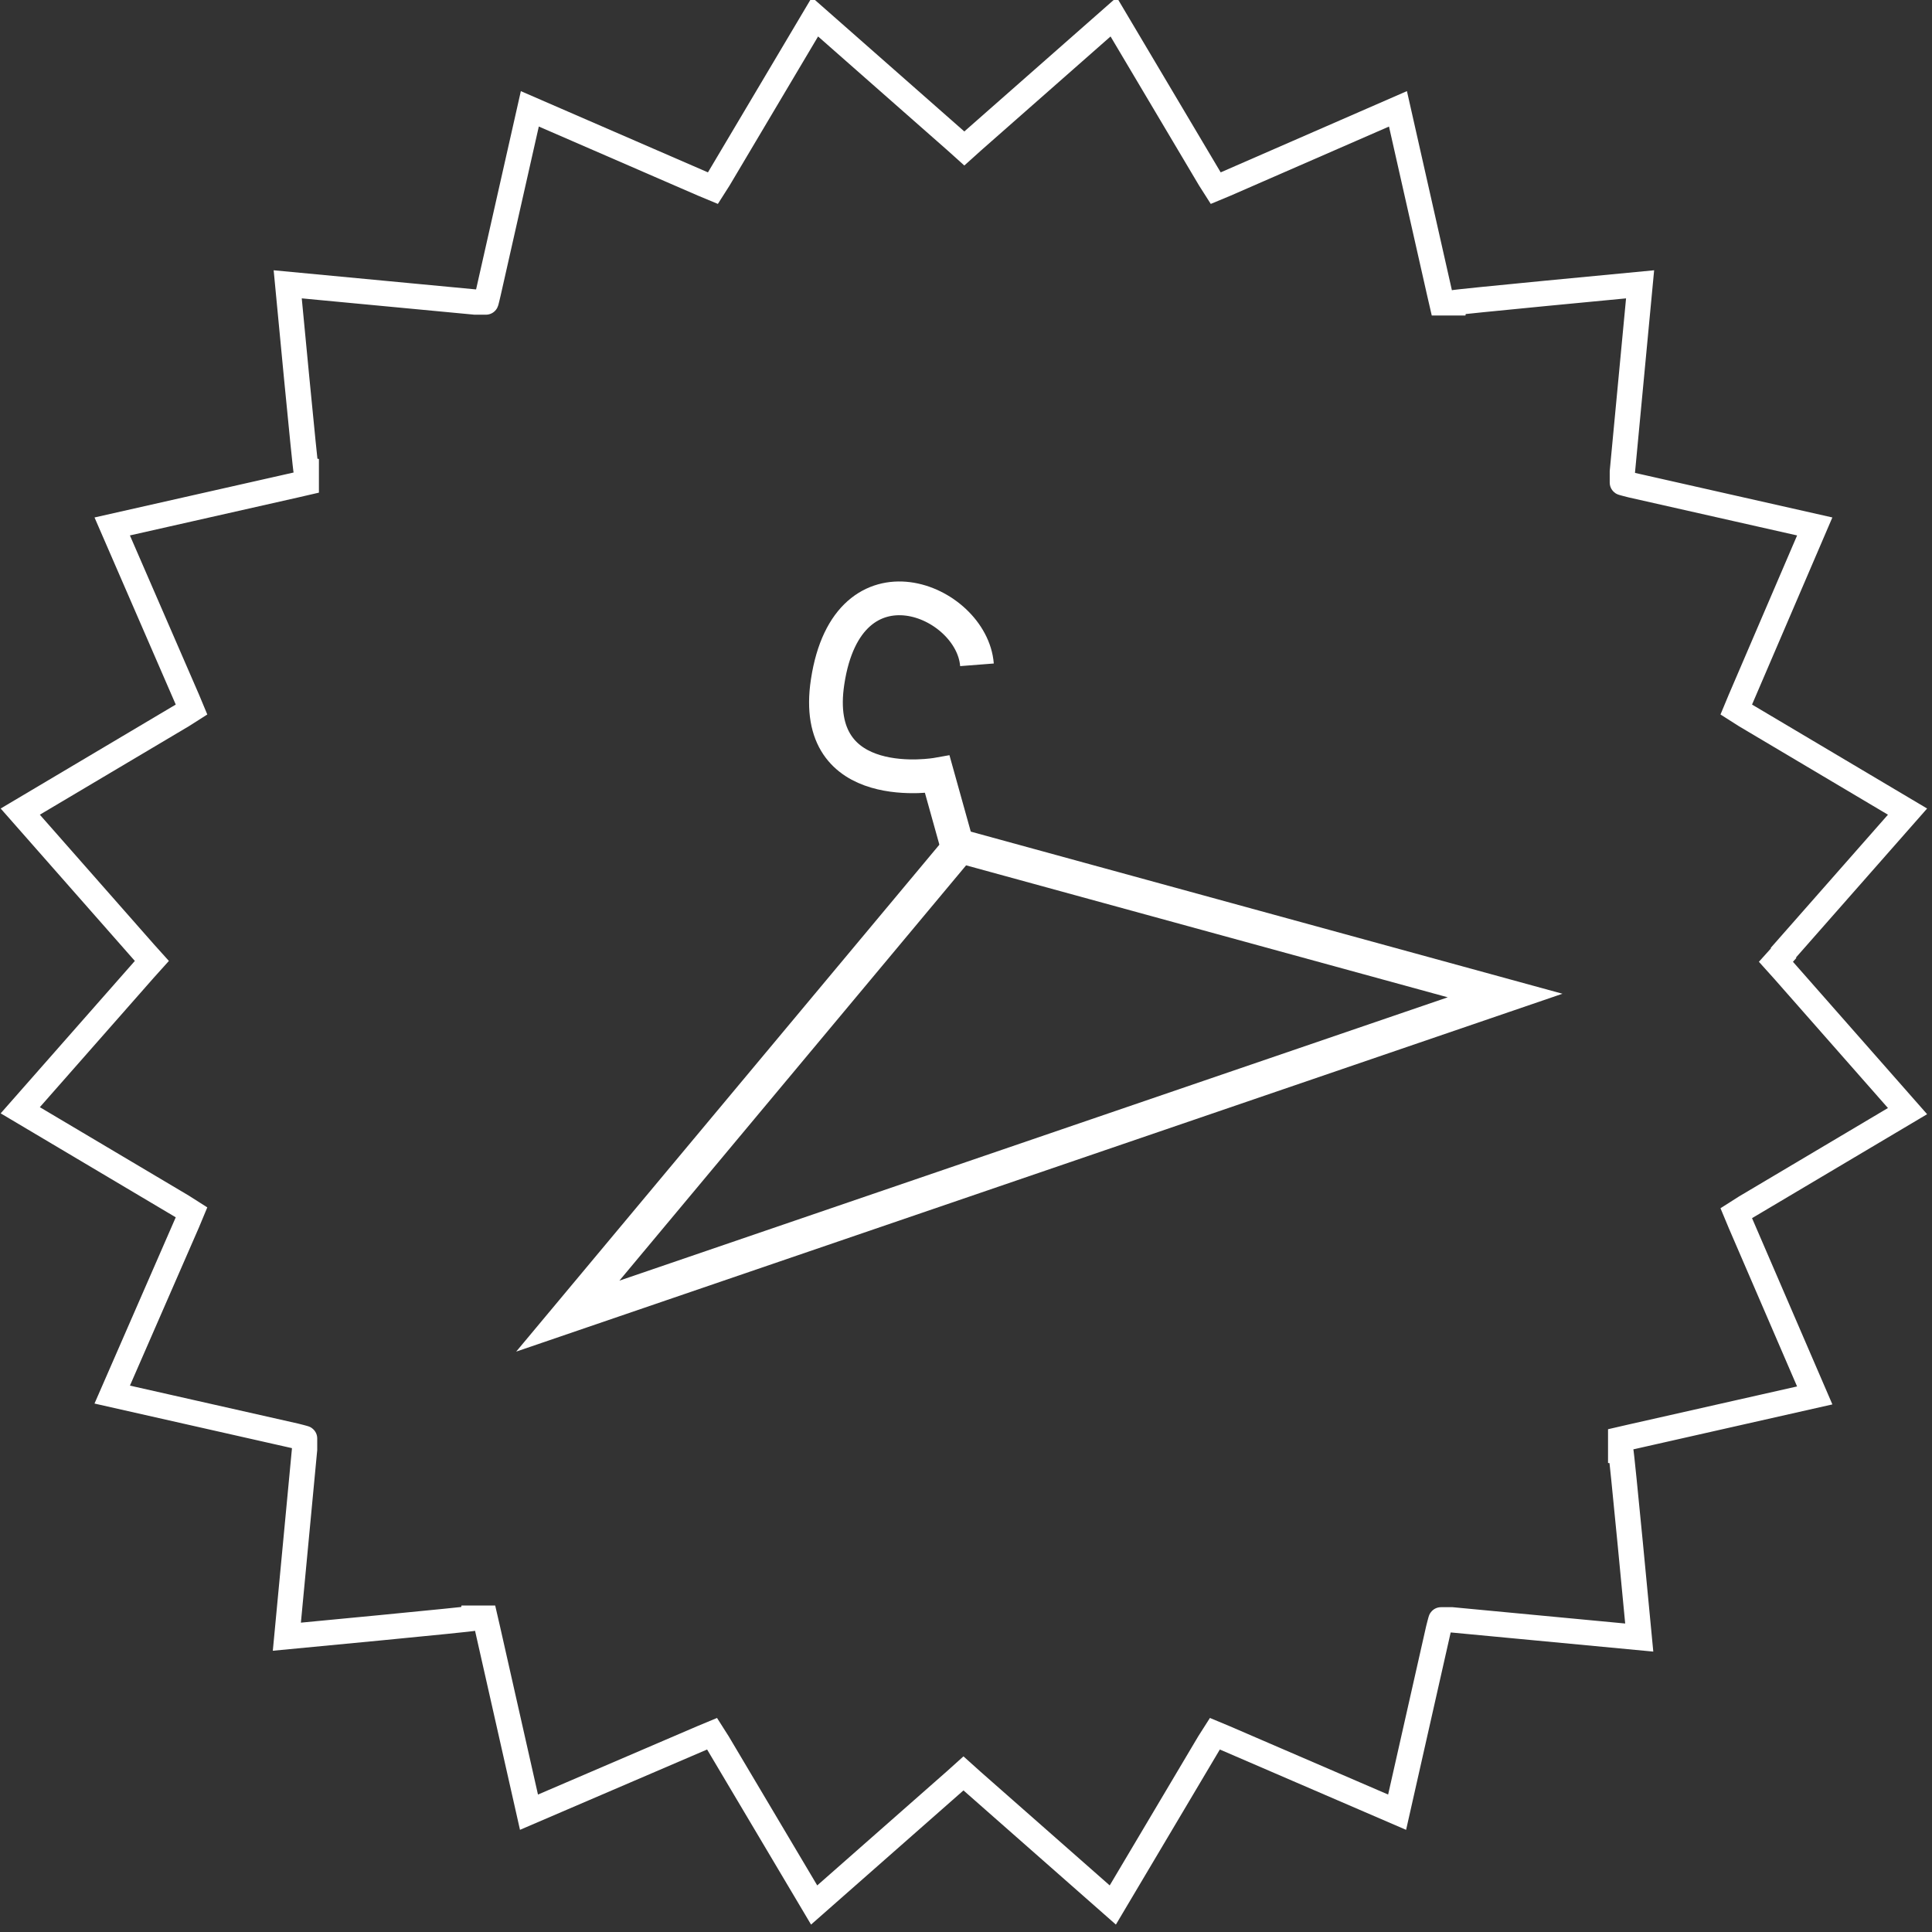
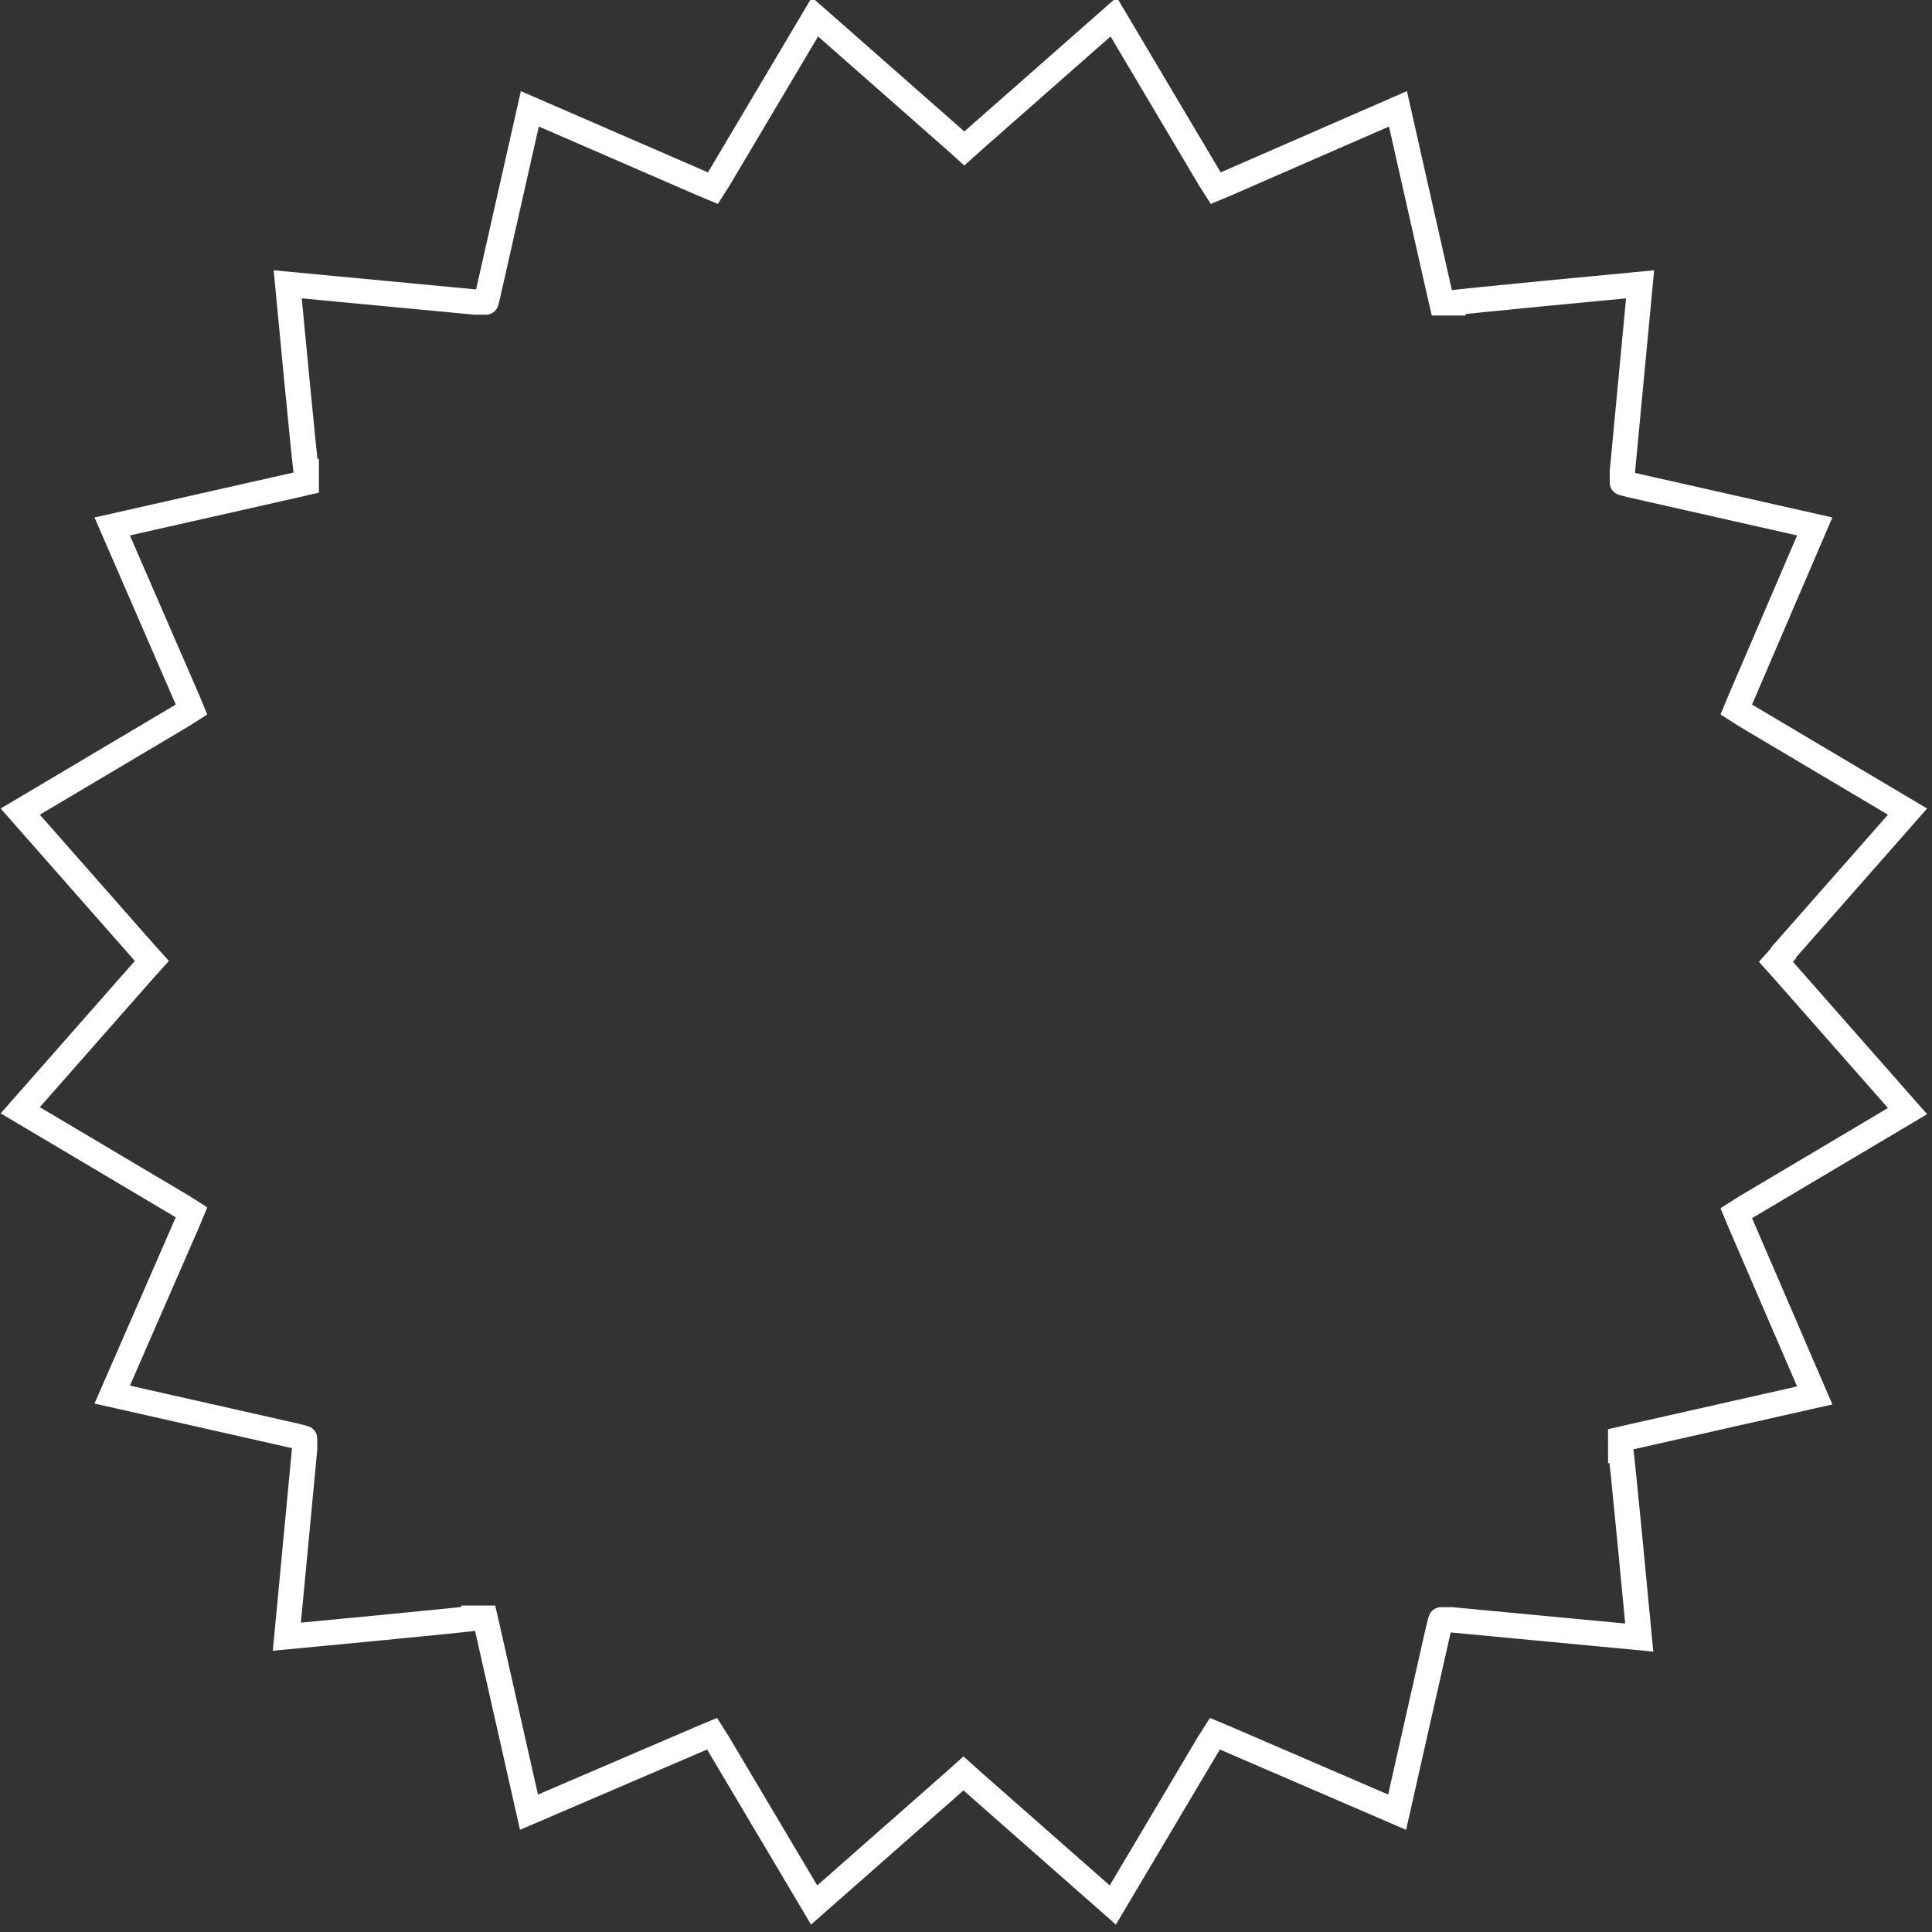
<svg xmlns="http://www.w3.org/2000/svg" id="Ebene_1" version="1.1" viewBox="0 0 229 229">
  <rect x="0" y="0" width="229" height="229" fill="#333333" stroke="none" />
  <defs>
    <style>
      .st0 {
        mask: url(#mask);
      }

      .st1 {
        stroke-width: 4px;
      }

      .st1, .st2 {
        fill: none;
        stroke: #fff;
      }

      .st2 {
        stroke-width: 3px;
      }

      .st3 {
        fill: #fff;
      }
    </style>
    <mask id="mask" x=".5" y="-.5" width="228" height="228" maskUnits="userSpaceOnUse">
      <g id="mask0_321_594">
-         <path class="st3" d="M212.6,113.5l15.9-18-20.7-12.3,9.5-22.1-23.4-5.2,2.3-23.9-24,2.3-5.3-23.5-22,9.6L132.6-.5l-18.1,15.9L96.5-.5l-12.3,20.7-22.1-9.6-5.2,23.5-23.9-2.3,2.3,23.9-23.5,5.2,9.6,22.1L.5,95.5l15.9,18L.5,131.6l20.7,12.3-9.6,22,23.5,5.3-2.3,24,23.9-2.3,5.2,23.4,22.1-9.5,12.3,20.7,18-15.9,18.1,15.9,12.3-20.7,22,9.5,5.3-23.4,24,2.3-2.3-24,23.4-5.3-9.5-22,20.7-12.3-15.9-18.1Z" />
-       </g>
+         </g>
    </mask>
  </defs>
  <path class="st2" d="M211.4,113l-.9,1,.9,1,14.7,16.7-19.2,11.4-1.1.7.5,1.2,8.8,20.4-21.7,4.9-1.3.3v1.3c.1,0,2.2,22.2,2.2,22.2l-22.2-2.1h-1.3c0-.1-.3,1.1-.3,1.1l-4.9,21.7-20.4-8.8-1.2-.5-.7,1.1-11.4,19.2-16.7-14.7-1-.9-1,.9-16.7,14.7-11.4-19.2-.7-1.1-1.2.5-20.5,8.8-4.9-21.7-.3-1.3h-1.3c0,.1-22.2,2.2-22.2,2.2l2.1-22.2v-1.3c.1,0-1.1-.3-1.1-.3l-21.7-4.9,8.9-20.4.5-1.2-1.1-.7-19.2-11.4,14.7-16.7.9-1-.9-1-14.7-16.7,19.2-11.4,1.1-.7-.5-1.2-8.9-20.5,21.7-4.9,1.3-.3v-1.3c-.1,0-2.2-22.2-2.2-22.2l22.2,2.1h1.3c0,.1.3-1.2.3-1.2l4.9-21.7,20.5,8.9,1.2.5.7-1.1,11.4-19.2,16.7,14.7,1,.9,1-.9,16.7-14.7,11.4,19.2.7,1.1,1.2-.5,20.4-8.9,4.9,21.7.3,1.3h1.3c0-.1,22.2-2.2,22.2-2.2l-2.1,22.2v1.3c-.1,0,1.1.3,1.1.3l21.7,4.9-8.8,20.5-.5,1.2,1.1.7,19.2,11.4-14.7,16.7Z" />
  <g class="st0">
    <g>
-       <path class="st1" d="M113.8,100.3l-46.5,55.7,111.1-38-64.6-17.7Z" />
-       <path class="st1" d="M113.5,100.4l-2.4-8.6s-15.1,2.7-13-11c2.4-15.8,17.1-9.7,17.7-2" />
-     </g>
+       </g>
  </g>
</svg>